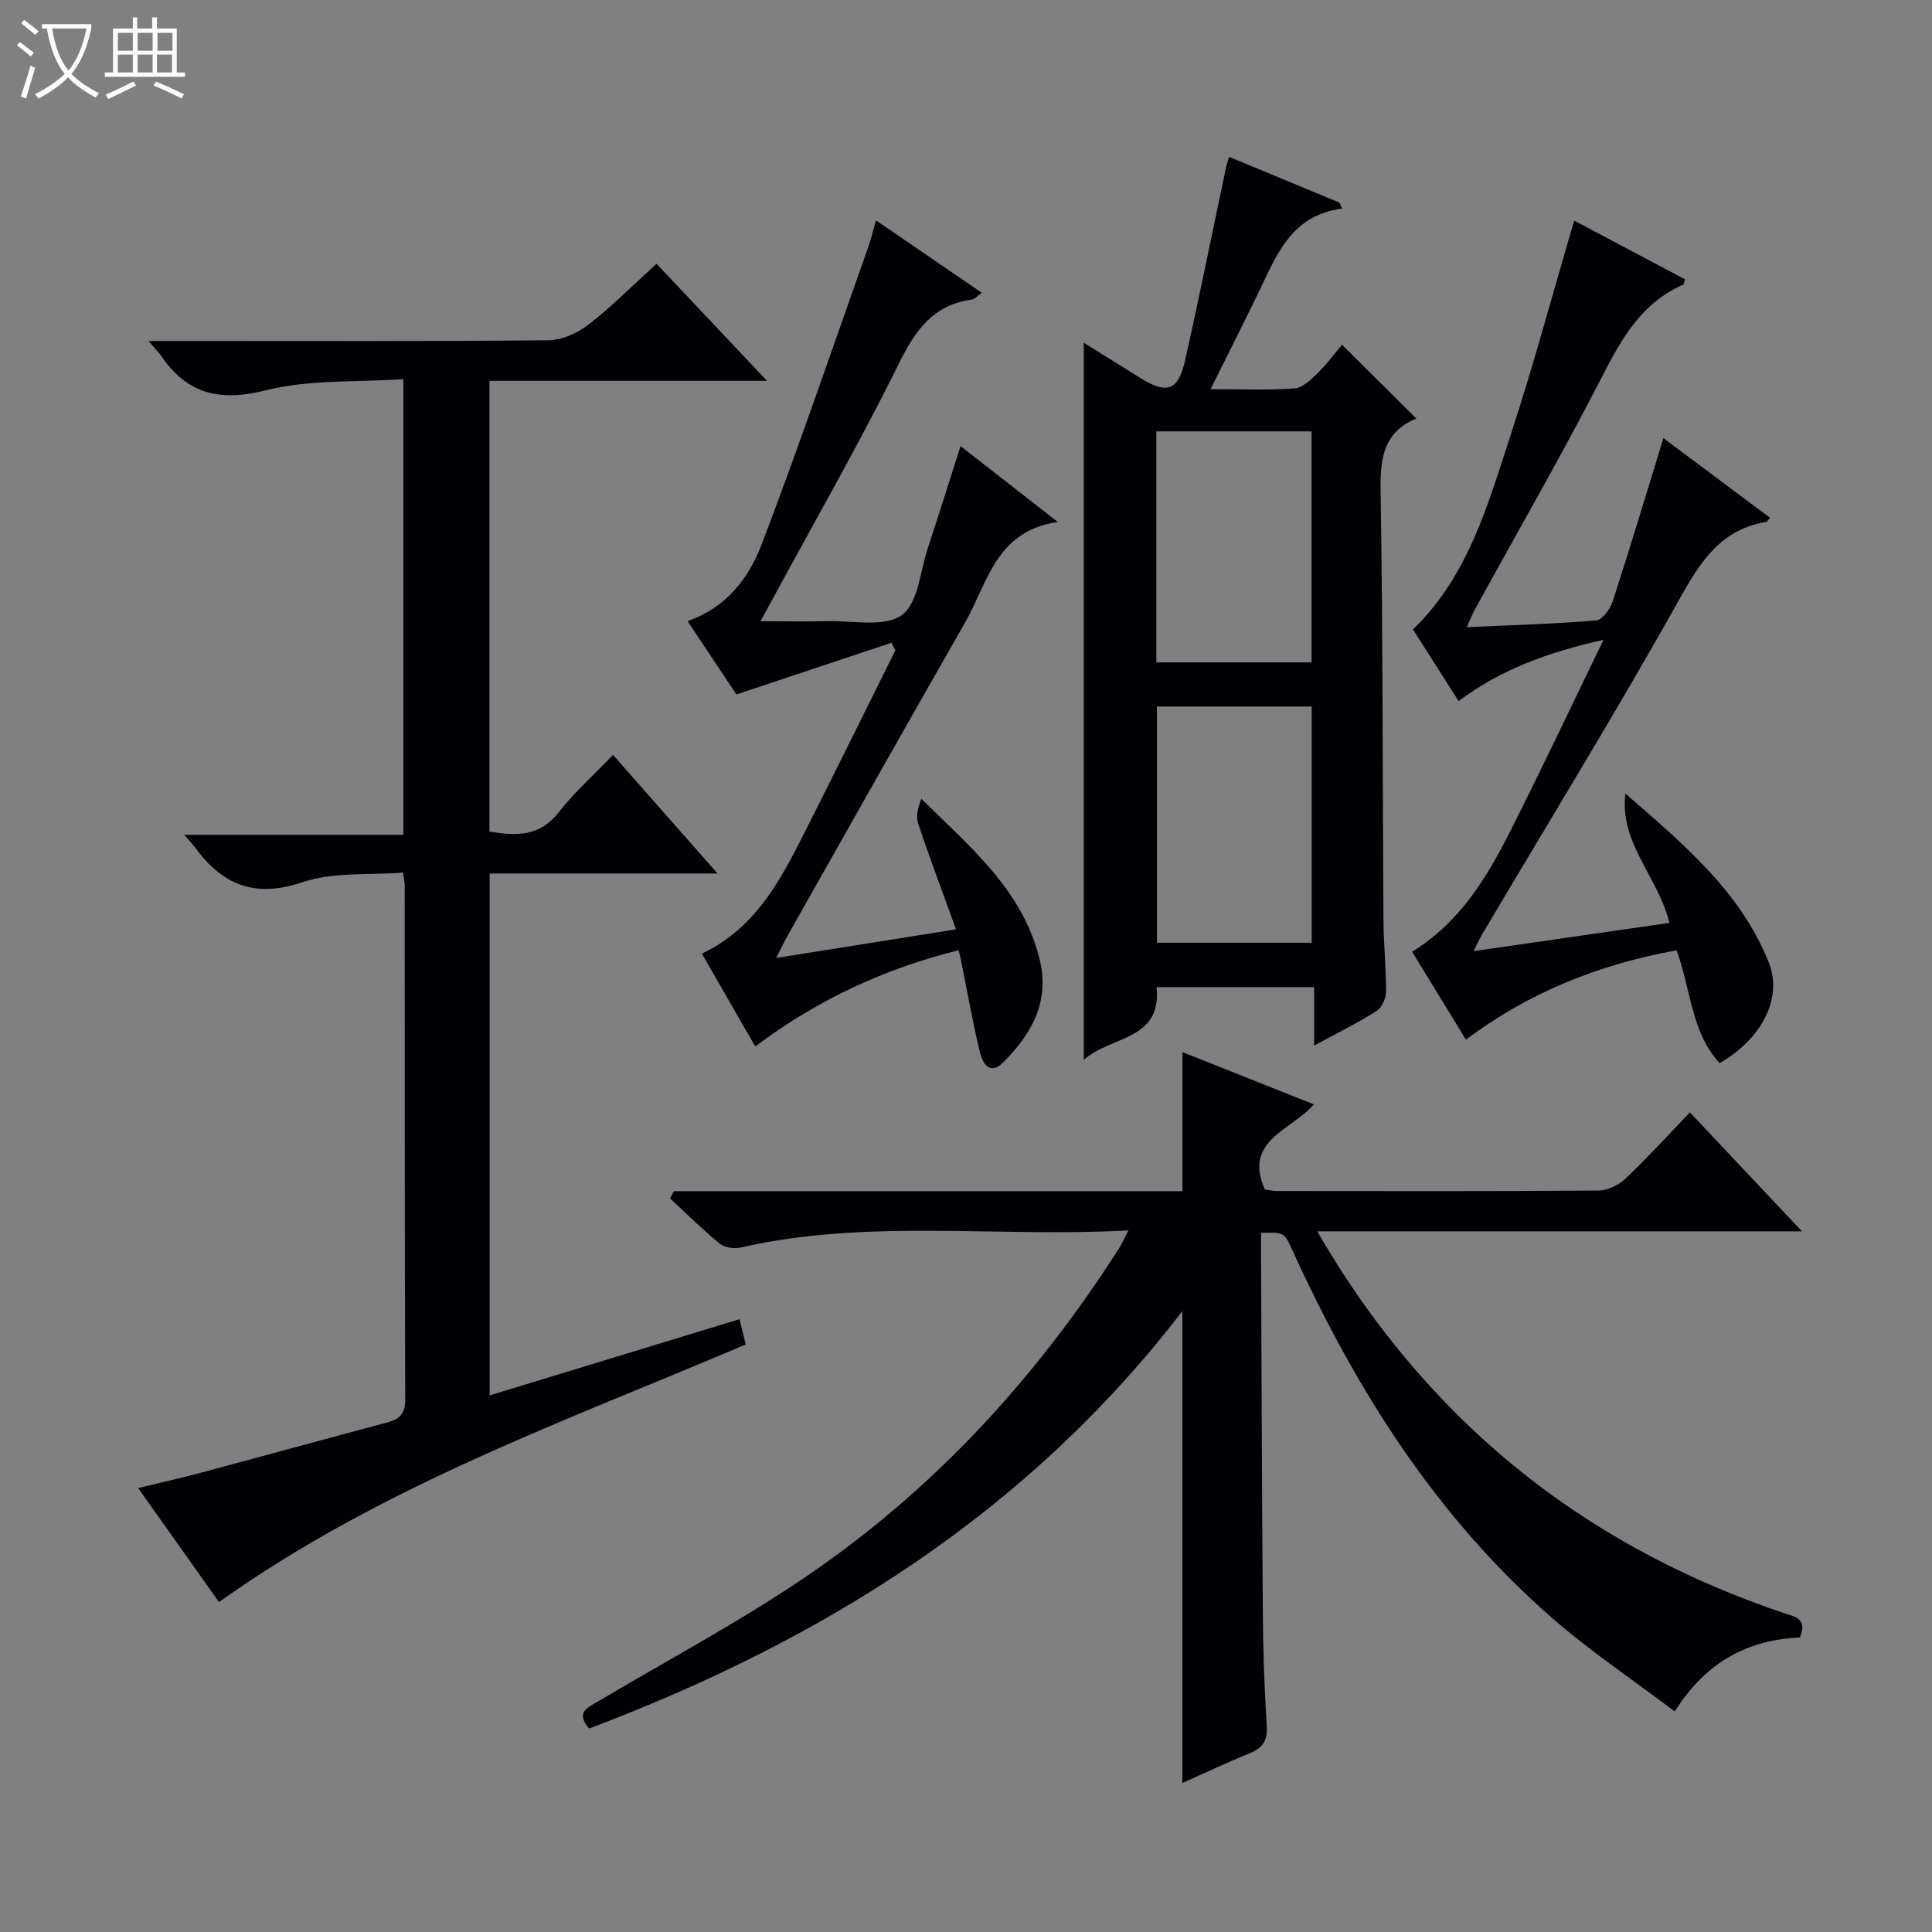
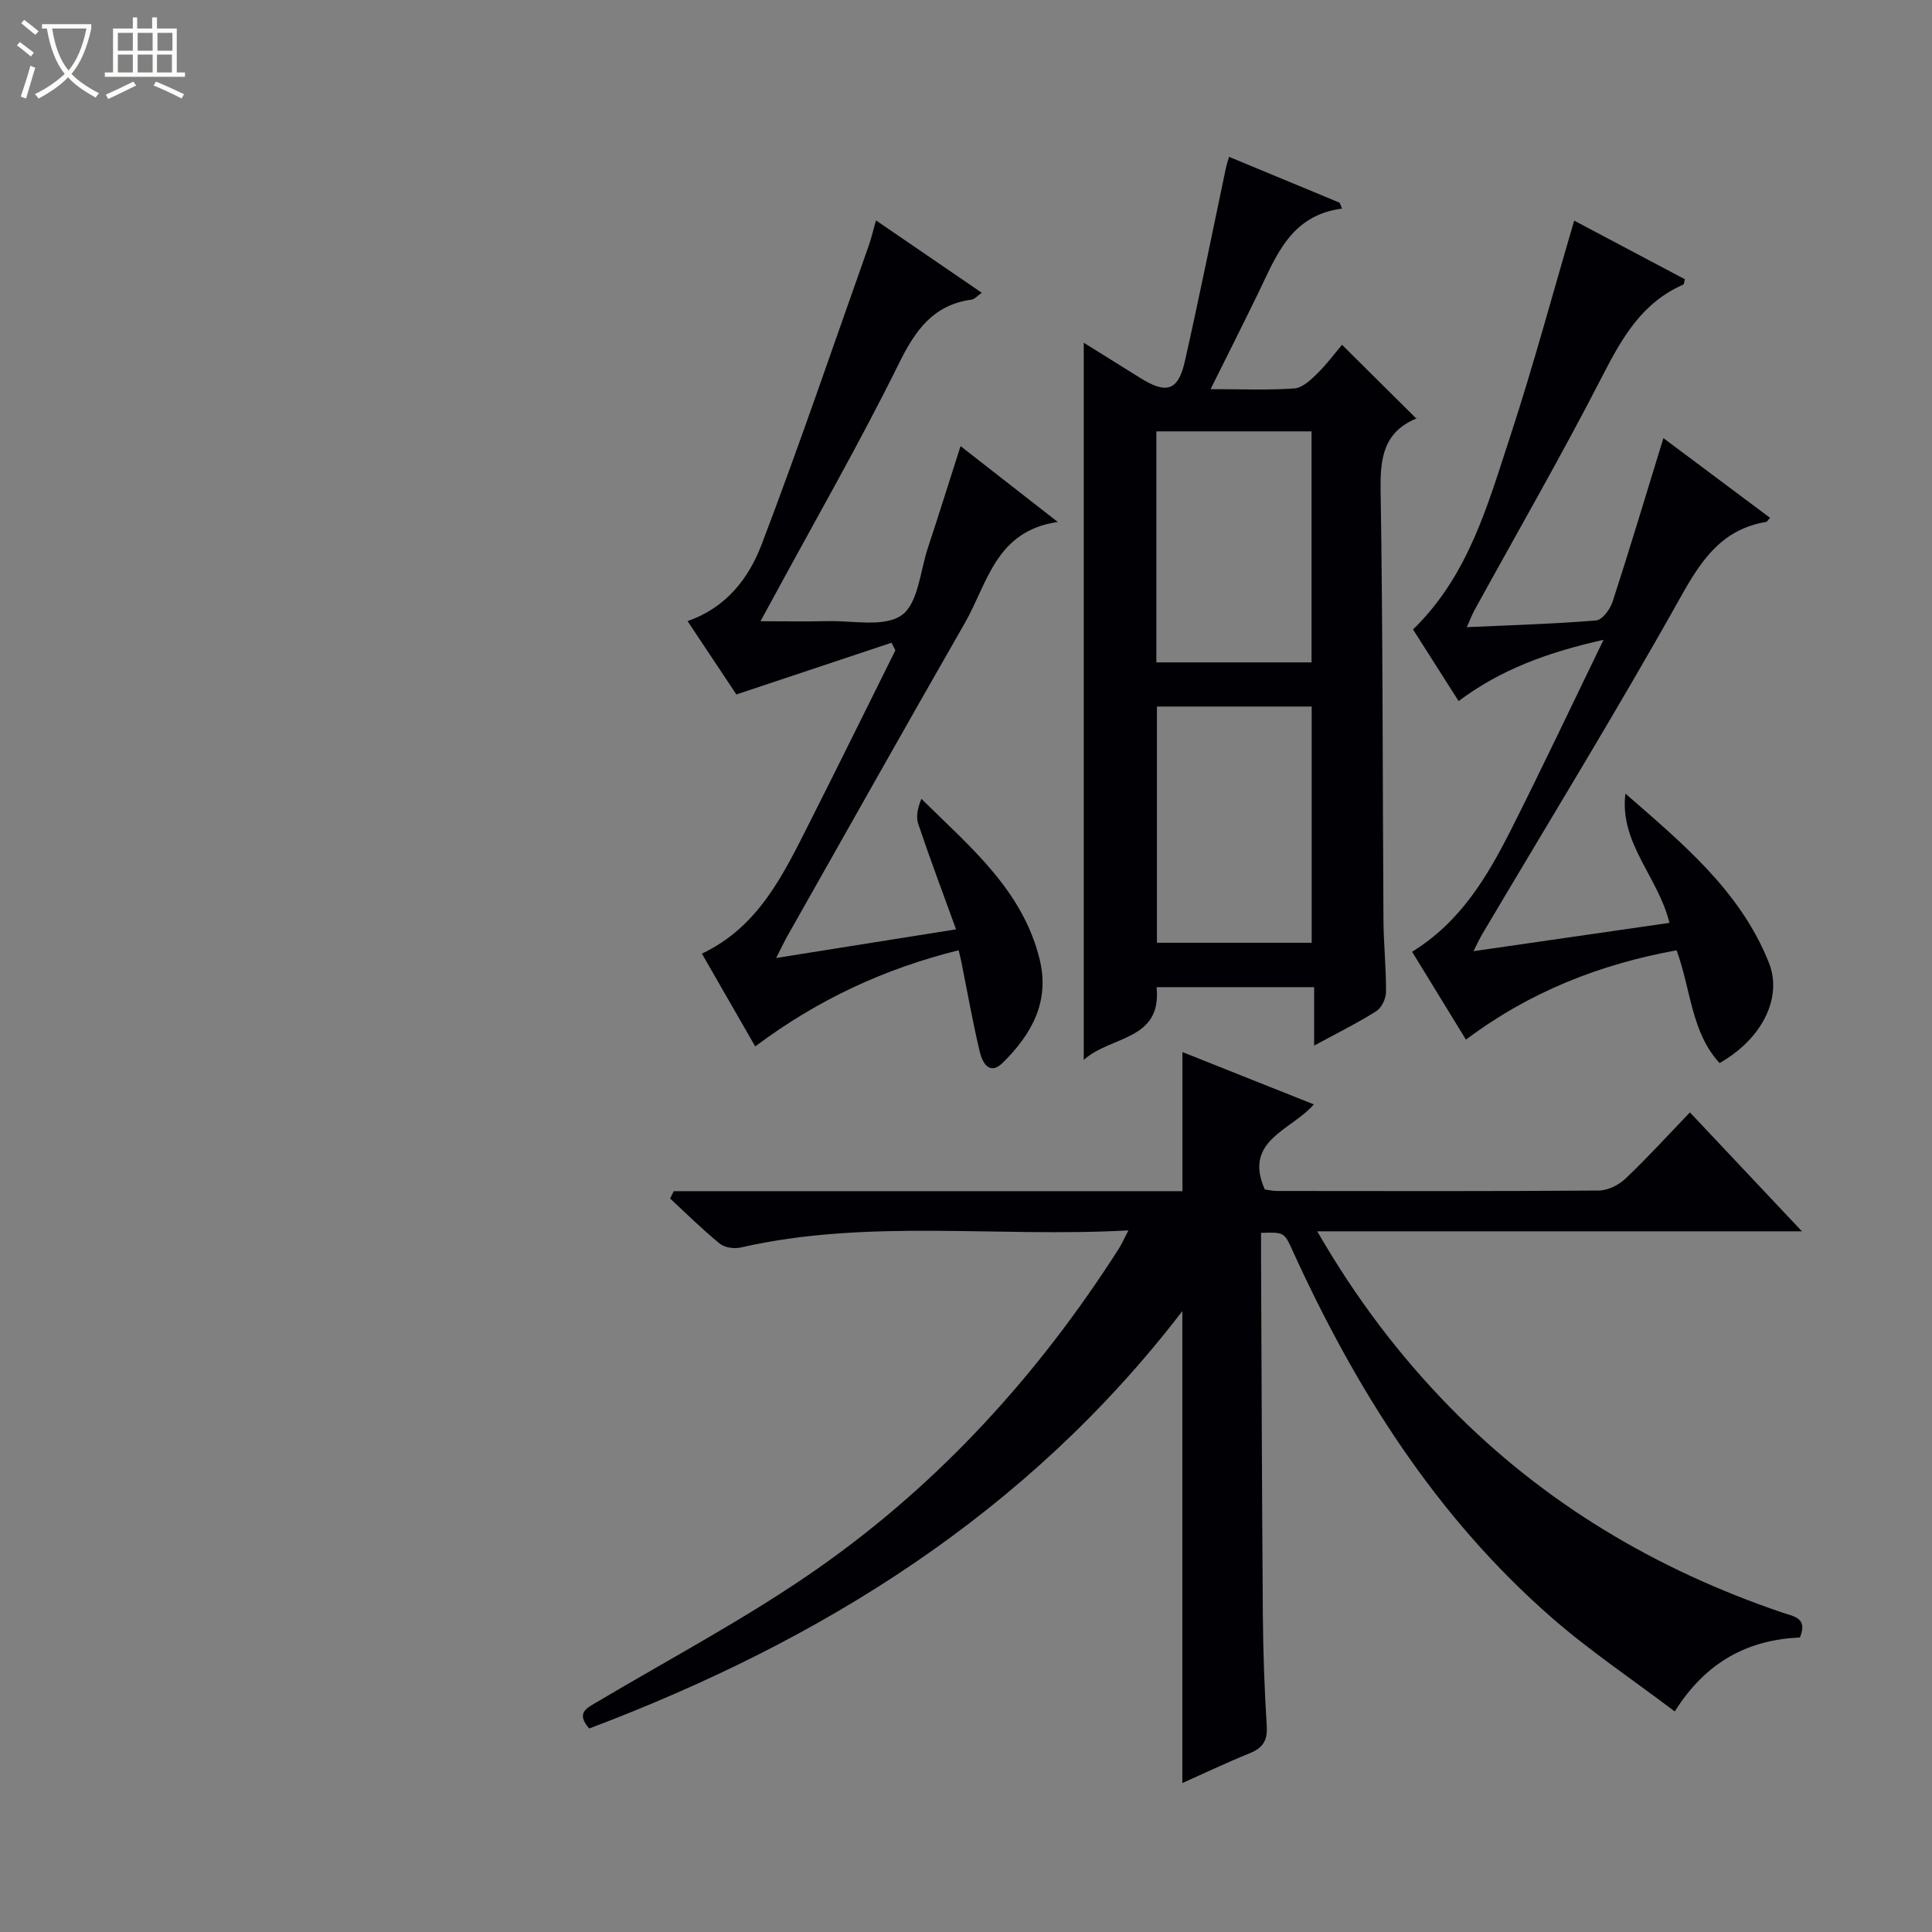
<svg xmlns="http://www.w3.org/2000/svg" enable-background="new 0 0 400 400" viewBox="0 0 400 400">
  <rect x="0" y="0" width="400" height="400" fill="#808080" stroke="none" />
  <path d="m6.4 11.7c-1-.8-1.9-1.6-2.9-2.3l.6-.7c.9.7 1.9 1.4 2.9 2.2zm-2.1 8.3c.7-2.1 1.4-4.2 2-6.4.2.1.6.3 1 .4-.7 2.3-1.3 4.4-1.9 6.4zm3-12.8c-1.1-.9-2.1-1.7-2.9-2.4l.6-.7c1 .8 2 1.5 3 2.4zm1.4-1.3v-.9h10.2v.9c-.9 4.2-2.3 7.3-4.1 9.4 1.3 1.4 3.2 2.7 5.7 4-.2.2-.4.5-.7.9-2.5-1.4-4.4-2.7-5.7-4.2-1.4 1.5-3.5 3-6.1 4.4 0 0 0 0-.1-.1-.3-.4-.5-.7-.7-.8 2.7-1.3 4.7-2.8 6.2-4.2-1.8-2.2-3-5.3-3.7-9.4zm9.2 0h-7.1c.6 3.8 1.7 6.7 3.4 8.7 1.7-2.1 2.9-4.8 3.7-8.7z" fill="#fcfbfa" />
  <path d="m31.6 3.6h.9v2.3h4.1v9.1h1.7v.9h-16.6v-.9h1.7v-9.1h4.1v-2.3h.9v2.3h3.1v-2.3zm-4 13.3.6.8c-1.9.9-3.8 1.9-5.8 2.8-.2-.3-.3-.6-.5-.9 2-.9 3.9-1.8 5.7-2.7zm-3.2-10.1v3.7h3.1v-3.7zm0 4.5v3.7h3.1v-3.7zm4.1-4.5v3.7h3.1v-3.7zm0 4.5v3.7h3.1v-3.7zm9.1 9.1c-2.1-1.1-4.1-2-5.8-2.7l.5-.8c2.2.9 4.1 1.8 5.8 2.6zm-1.9-13.6h-3.1v3.7h3.1zm-3.2 4.5v3.7h3.1v-3.7z" fill="#fcfbfa" />
  <g fill="#010105">
    <path d="m139.49 246.62h105.32c0-9.79 0-19.12 0-28.8 8.67 3.45 17.57 6.99 27.2 10.83-4.61 5.38-14.69 7.43-10.14 17.62.66.08 1.62.31 2.6.31 22.16.02 44.33.08 66.49-.09 1.89-.01 4.16-1.12 5.56-2.45 4.57-4.33 8.81-9 13.36-13.73 7.84 8.33 15.09 16.02 23.19 24.62-33.94 0-66.74 0-100.35 0 7.97 13.82 16.96 25.67 27.44 36.39 19.46 19.89 42.7 33.68 68.95 42.58 2.28.77 5.23 1.05 3.54 5.12-10.63.49-19.36 4.89-25.91 15.32-8.7-6.59-17.53-12.49-25.47-19.42-24.02-20.97-40.61-47.33-53.7-76.09-1.7-3.74-1.76-3.72-6.48-3.58 0 1.73-.01 3.48 0 5.24.11 24.66.18 49.32.37 73.98.06 7.65.33 15.3.81 22.93.19 3.03-.89 4.52-3.57 5.61-4.72 1.91-9.33 4.11-13.91 6.15 0-32.53 0-64.69 0-97.71-32.14 41.88-74.65 68.23-122.81 86.42-2.85-3.33-.45-4.24 1.82-5.6 15.28-9.07 31.08-17.42 45.6-27.59 25.22-17.67 45.66-40.2 62.25-66.17.59-.93 1.03-1.96 1.97-3.77-27.25 1.51-53.93-2.47-80.25 3.54-1.35.31-3.32.04-4.34-.79-3.59-2.92-6.89-6.2-10.29-9.35.23-.5.49-1.01.75-1.52z" />
-     <path d="m101.38 288.9c17.31-5.28 34.25-10.44 51.74-15.78.47 1.95.87 3.6 1.27 5.24-37.37 15.91-75.44 29.36-109.05 53.33-5.34-7.54-10.77-15.19-16.73-23.6 4.68-1.14 8.9-2.08 13.07-3.2 12.82-3.43 25.61-6.95 38.43-10.37 2.52-.67 3.8-1.7 3.79-4.74-.13-35.49-.09-70.98-.11-106.47 0-.49-.12-.98-.34-2.65-6.96.56-14.41-.19-20.86 2-10.02 3.39-16.69.42-22.37-7.42-.39-.53-.86-1-2.09-2.4h45.39c0-31.59 0-62.34 0-94.34-9.61.66-19.46.03-28.56 2.32-9.52 2.39-16.17.77-21.57-7.12-.52-.77-1.21-1.42-2.67-3.11h6.32c25.49 0 50.99.1 76.48-.14 2.8-.03 6.01-1.46 8.28-3.21 4.84-3.75 9.19-8.14 14.13-12.63 7.46 7.9 14.82 15.7 22.87 24.24-19.71 0-38.42 0-57.46 0v93.32c5.42.89 10.33 1.14 14.31-3.96 3.25-4.17 7.26-7.73 11.27-11.91 7.33 8.31 14.16 16.06 21.64 24.55-16.31 0-31.55 0-47.18 0z" />
    <path d="m250.64 80.57c6.46 0 11.92.24 17.35-.15 1.66-.12 3.39-1.76 4.73-3.08 2-1.96 3.69-4.25 5.13-5.96 5.12 5.09 10.13 10.05 15.38 15.27.25-.55.19-.08-.03.01-6.78 2.85-7.46 8.2-7.36 14.89.48 29.64.4 59.28.59 88.92.03 4.98.57 9.96.53 14.94-.01 1.35-.92 3.24-2.01 3.94-3.9 2.46-8.06 4.52-12.87 7.13 0-4.37 0-8.05 0-12.1-11.13 0-21.68 0-32.62 0 1.11 11.16-9.48 9.99-15.08 15.06 0-49.85 0-98.87 0-148.48 3.9 2.43 7.77 4.83 11.63 7.25 5.52 3.46 7.92 2.74 9.32-3.48 2.99-13.26 5.66-26.59 8.47-39.9.13-.63.34-1.24.66-2.36 7.76 3.22 15.32 6.35 22.88 9.49.17.41.34.81.52 1.22-10.73 1.41-13.66 9.91-17.44 17.67-3.05 6.26-6.19 12.49-9.78 19.72zm-11.11 65.71v48.91h32.04c0-16.48 0-32.55 0-48.91-10.79 0-21.33 0-32.04 0zm-.12-9.14h32.13c0-16.19 0-31.92 0-47.83-10.83 0-21.37 0-32.13 0z" />
    <path d="m325.92 45.68c7.76 4.11 15.35 8.13 22.92 12.14-.17.59-.17 1.02-.33 1.1-8.48 3.7-12.64 10.92-16.69 18.81-8.41 16.4-17.64 32.39-26.52 48.56-.53.97-.93 2.02-1.62 3.56 9.3-.43 18.06-.67 26.79-1.4 1.27-.11 2.91-2.34 3.41-3.89 3.58-11.04 6.91-22.15 10.51-33.85 7.52 5.62 14.78 11.04 22.08 16.5-.43.46-.6.81-.82.85-9.05 1.52-13.32 7.73-17.59 15.37-13.22 23.63-27.41 46.72-41.21 70.03-.57.97-1.03 2-1.78 3.47 13.88-2.01 27.24-3.94 40.57-5.86-2.33-9.54-10.41-16.54-9.11-26.76 11.8 10.3 23.78 20.14 29.7 35.01 2.86 7.19-1.34 15.73-10.21 20.78-5.9-6.42-5.9-15.17-8.9-23.35-15.84 2.87-30.45 8.6-43.61 18.5-3.76-6.15-7.38-12.05-11.15-18.2 9.93-6.11 15.47-15.38 20.36-25.03 6.42-12.7 12.49-25.58 19.28-39.56-11.61 2.62-21.25 6.13-30.01 12.69-3.2-5.03-6.3-9.9-9.44-14.83 11.54-11.19 15.51-25.95 20.2-40.21 4.75-14.51 8.7-29.25 13.17-44.43z" />
    <path d="m160.69 198.34c12.53-1.99 24.26-3.86 37.25-5.93-2.76-7.62-5.43-14.68-7.83-21.83-.52-1.53-.08-3.39.65-5.19 10.12 9.98 20.95 18.9 24.47 33.16 2.19 8.86-1.67 15.57-7.56 21.43-2.8 2.79-4.28.06-4.82-2.21-1.49-6.29-2.61-12.66-3.89-19-.1-.48-.22-.95-.48-2.03-15.22 3.78-29.05 10.12-42.12 19.91-3.65-6.36-7.24-12.6-11.04-19.21 11.81-5.58 16.91-16.5 22.3-27.15 5.99-11.85 11.84-23.76 17.76-35.65-.26-.52-.53-1.05-.79-1.57-10.53 3.51-21.05 7.02-32.13 10.71-2.82-4.23-6.4-9.61-10.11-15.19 8.01-2.77 12.68-8.89 15.33-15.84 7.8-20.45 14.84-41.19 22.16-61.82.55-1.55.92-3.17 1.52-5.3 7.36 5.03 14.45 9.88 21.9 14.98-.89.62-1.45 1.33-2.1 1.42-7.96 1.1-11.64 6.32-15.04 13.21-8.17 16.53-17.37 32.55-26.16 48.78-.63 1.16-1.26 2.32-2.51 4.6 5.11 0 9.46.09 13.81-.02 5.26-.14 11.79 1.33 15.42-1.23 3.41-2.4 3.83-9.12 5.44-13.98 2.23-6.73 4.34-13.5 6.75-21.03 6.66 5.2 12.87 10.04 20.13 15.71-12.87 1.85-14.53 12.7-19.23 20.9-12.32 21.5-24.46 43.1-36.66 64.67-.7 1.23-1.32 2.55-2.42 4.7z" />
  </g>
</svg>